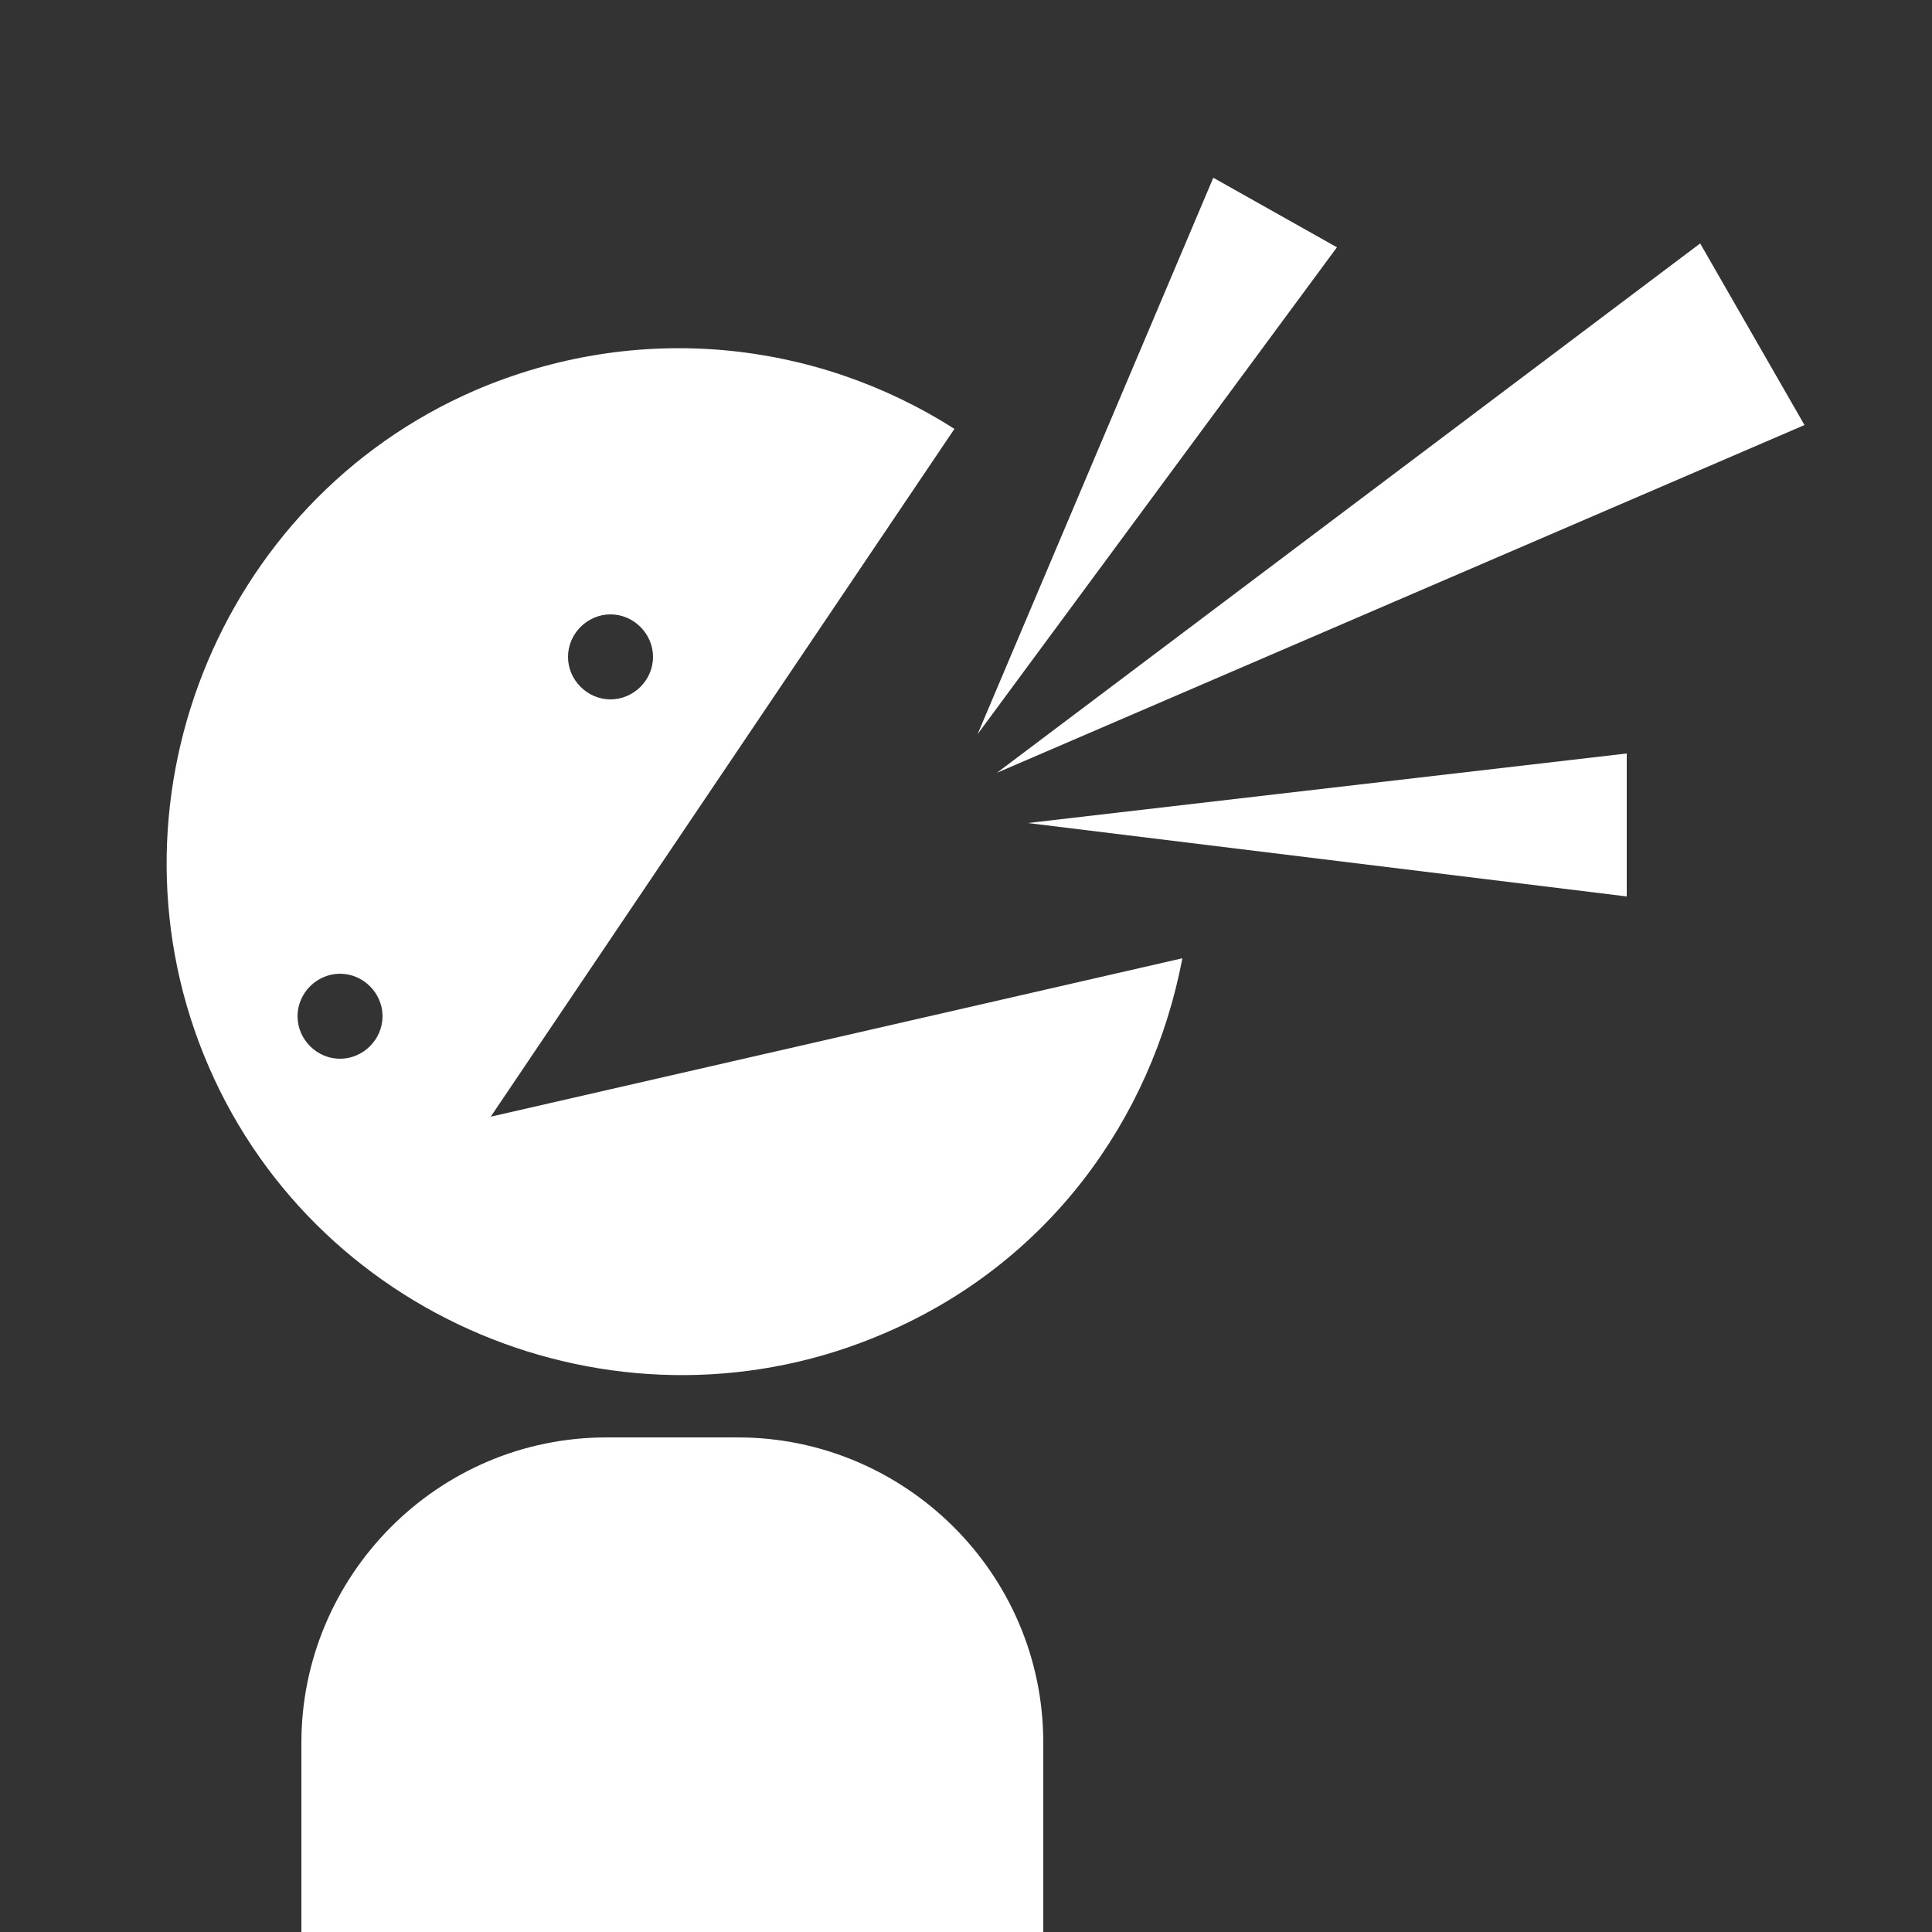
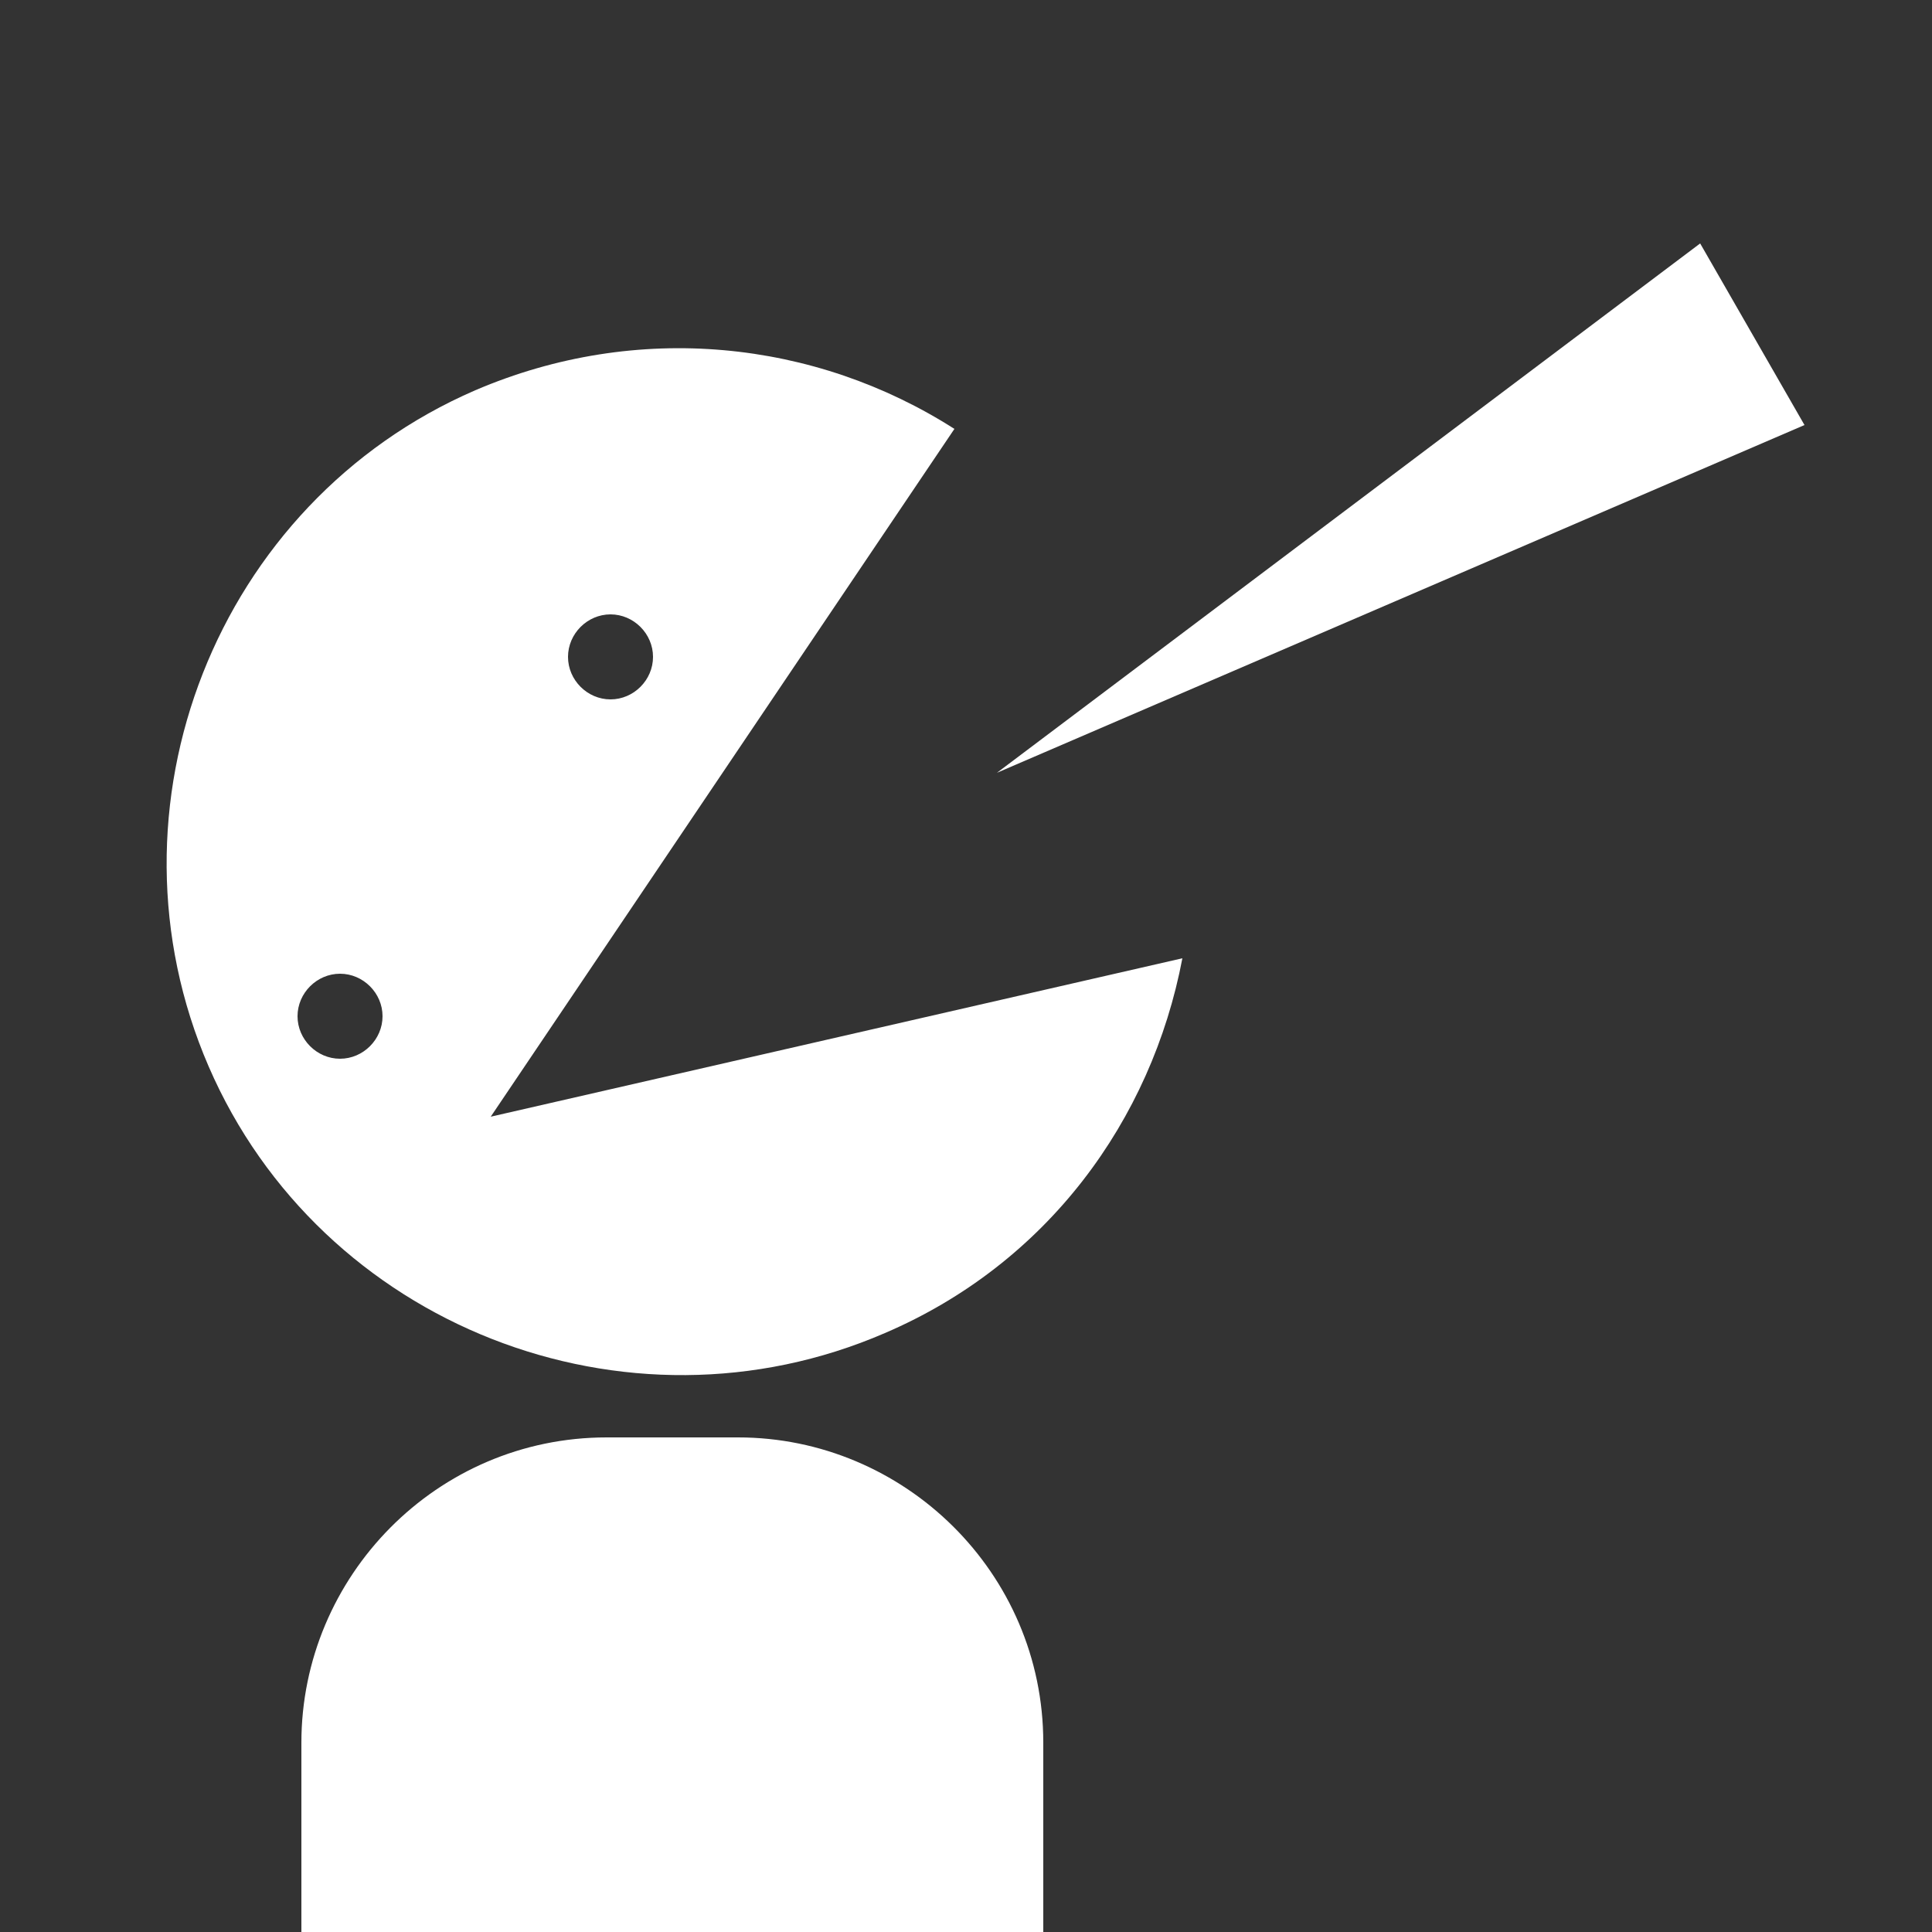
<svg xmlns="http://www.w3.org/2000/svg" xmlns:ns1="http://www.inkscape.org/namespaces/inkscape" xmlns:ns2="http://sodipodi.sourceforge.net/DTD/sodipodi-0.dtd" version="1.1" x="0px" y="0px" viewBox="0 0 50 50" style="enable-background:new 0 0 50 50;" xml:space="preserve">
  <rect x="0" y="0" width="50" height="50" fill="#333333" stroke="none" />
  <style type="text/css">
	.st0{fill:#FFFFFF;}
	.st1{display:none;}
	.st2{display:inline;}
</style>
  <g id="Layer_2">
</g>
  <g id="Layer_4">
    <path class="st0" d="M27,50v-4.9c0-4.4-3.6-7.9-7.9-7.9h-3.4c-4.4,0-7.9,3.6-7.9,7.9V50" />
    <path class="st0" d="M12.7,28.9l12-17.8c-3.6-2.3-8.2-2.8-12.4-1C5.6,13,2.5,20.9,5.4,27.6c2.9,6.7,10.8,9.8,17.5,6.9   c4.2-1.8,6.9-5.5,7.7-9.7L12.7,28.9z M15.8,15.9c0.6,0,1.1,0.5,1.1,1.1c0,0.6-0.5,1.1-1.1,1.1c-0.6,0-1.1-0.5-1.1-1.1   C14.7,16.4,15.2,15.9,15.8,15.9z M8.8,27.4c-0.6,0-1.1-0.5-1.1-1.1s0.5-1.1,1.1-1.1c0.6,0,1.1,0.5,1.1,1.1S9.4,27.4,8.8,27.4z" />
    <polygon class="st0" points="25.8,20 46.7,11 44,6.3  " />
-     <polygon class="st0" points="25.3,19 34.6,6.4 31.4,4.6  " />
-     <polygon class="st0" points="26.6,21.3 42.1,23.2 42.1,19.5  " />
  </g>
  <g id="Layer_1" ns1:version="0.91 r13725" ns2:docname="WearAppIconWhite.svg" class="st1">
    <ns2:namedview bordercolor="#666666" borderopacity="1" gridtolerance="10" guidetolerance="10" id="namedview13" ns1:current-layer="Layer_1" ns1:cx="-33.198722" ns1:cy="32.78239" ns1:guide-bbox="true" ns1:pageopacity="1" ns1:pageshadow="2" ns1:window-height="1377" ns1:window-maximized="1" ns1:window-width="2560" ns1:window-x="-8" ns1:window-y="-8" ns1:zoom="10.24" objecttolerance="10" pagecolor="#2dff55" showgrid="false" showguides="true">
      <ns2:guide id="guide4145" orientation="1,0" position="-0.212,40.678" />
    </ns2:namedview>
    <g id="Canvas-3" transform="matrix(0.114,0,0,0.114,825.872,-24.714)" class="st2">
      <g id="WearAppIconBlack-0">
        <g id="Ellipse-0">
          <g id="use11-0" transform="translate(-7009,508.5)">
-             <path id="path0_stroke_6_" ns1:connector-curvature="0" class="st0" d="M-6936.5,552c0,16-13,29-29,29v29       c32,0,58-26,58-58H-6936.5z M-6965.5,581c-16,0-29-13-29-29h-29c0,32,26,58,58,58V581z M-6994.5,552c0-16,13-29,29-29v-29       c-32,0-58,26-58,58H-6994.5z M-6965.5,523c16,0,29,13,29,29h29c0-32-26-58-58-58V523z" />
-           </g>
+             </g>
        </g>
        <g id="g13-1">
          <g id="use15-9" transform="translate(-7125,508.5)">
            <path id="path0_stroke_7_" ns1:connector-curvature="0" class="st0" d="M-7052.5,552c0,16-13,29-29,29v29       c32,0,58-26,58-58H-7052.5z M-7081.5,581c-16,0-29-13-29-29h-29c0,32,26,58,58,58V581z M-7110.5,552c0-16,13-29,29-29v-29       c-32,0-58,26-58,58H-7110.5z M-7081.5,523c16,0,29,13,29,29h29c0-32-26-58-58-58V523z" />
          </g>
        </g>
        <g id="Vector_2-1">
          <g id="use18-70" transform="translate(-7154,553)">
            <path id="path1_stroke_3_" ns1:connector-curvature="0" class="st0" d="M-7154,538.5c-8,0-14.5,6.5-14.5,14.5       c0,8,6.5,14.5,14.5,14.5V538.5z M-7128.5,567.5c8,0,14.5-6.5,14.5-14.5c0-8-6.5-14.5-14.5-14.5V567.5z M-7034.5,538.5       c-8,0-14.5,6.5-14.5,14.5c0,8,6.5,14.5,14.5,14.5V538.5z M-7011.5,567.5c8,0,14.5-6.5,14.5-14.5c0-8-6.5-14.5-14.5-14.5V567.5z        M-6918,538.5c-8,0-14.5,6.5-14.5,14.5c0,8,6.5,14.5,14.5,14.5V538.5z M-6893,567.5c8,0,14.5-6.5,14.5-14.5       c0-8-6.5-14.5-14.5-14.5V567.5z M-7154,567.5h25.5v-29h-25.5V567.5z M-7034.5,567.5h23v-29h-23V567.5z M-6918,567.5h25v-29h-25       V567.5z" />
          </g>
        </g>
        <g id="Vector-3">
          <g id="use21-8" transform="translate(-7228,277)">
-             <path id="path2_stroke_3_" ns1:connector-curvature="0" class="st0" d="M-7222.6,442.5c-7.7-3-16.4,0.9-19.4,8.6       c-3,7.7,0.9,16.4,8.6,19.4L-7222.6,442.5z M-6812.3,469.7c7.3-4,10-13.1,6-20.4c-4-7.3-13.1-10-20.4-6L-6812.3,469.7z        M-6906,385h15c0-0.1,0-0.3,0-0.4L-6906,385z M-7141.5,385l-15-0.3c0,0.1,0,0.2,0,0.3H-7141.5z M-7184.8,465.5v-15       c-0.3,0-0.6,0-0.9,0L-7184.8,465.5z M-6891,384.6c-0.6-20.6-7.9-50.9-28.1-76.4c-20.8-26.1-54.4-46.2-104.9-46.2v30       c41.5,0,66.4,16,81.4,34.8c15.5,19.5,21.2,43.2,21.6,58.6L-6891,384.6z M-7024,262c-50.5,0-84,20-104.7,46.2       c-20.2,25.5-27.3,55.8-27.8,76.5l30,0.7c0.4-15.4,6-39.1,21.3-58.6c14.9-18.8,39.7-34.8,81.2-34.8V262z M-7141.5,480.5h235.5       v-30h-235.5V480.5z M-7156.5,385v20h30v-20H-7156.5z M-7156.5,405v60.5h30V405H-7156.5z M-6891,465.5V405h-30v60.5H-6891z        M-6891,405v-20h-30v20H-6891z M-7141.5,420h235.5v-30h-235.5V420z M-7233.4,470.5c14.2,5.4,26.7,8,34.8,9.1       c4.3,0.6,8,0.8,10.3,0.9c1.2,0,2.4,0,3,0c0.4,0,0.7,0,0.9,0c0.1,0,0.2,0,0.3,0c0,0,0.1,0,0.1,0c0,0,0,0,0,0l0,0l0,0       c0,0,0,0-0.9-15c-0.9-15-0.9-15-0.9-15c0,0,0,0,0,0s0,0,0,0c0,0,0,0,0,0c0,0,0.1,0,0,0c0,0,0,0,0,0c-0.1,0-0.1,0-0.3,0       c-0.4,0-0.8,0-1.6,0c-1.8-0.1-4-0.2-7.3-0.6c-7-0.9-16.1-2.8-28-7.4L-7233.4,470.5z M-7184.8,480.5h43.3v-30h-43.3V480.5z        M-6906,480.5h50v-30h-50V480.5z M-6856,465.5c0,15,0,15,0,15h0c0,0,0,0,0,0c0,0,0,0,0,0c0,0,0.1,0,0.1,0c0.1,0,0.2,0,0.3,0       c0.2,0,0.5,0,0.9,0c0.7,0,1.8-0.1,3-0.1c2.3-0.2,6-0.5,10.1-1.1c7.7-1.2,19.3-4.2,29.3-9.5l-14.4-26.3       c-6.5,3.7-13.2,5.2-19.6,6.2c-3,0.5-5.4,0.7-7.3,0.8c-0.9,0.1-1.5,0.1-2,0.1c-0.2,0-0.3,0-0.4,0c0,0,0,0-0.1,0h0h0h0h0       C-6856,450.5-6856,450.5-6856,465.5L-6856,465.5z" />
-           </g>
+             </g>
        </g>
      </g>
    </g>
  </g>
</svg>